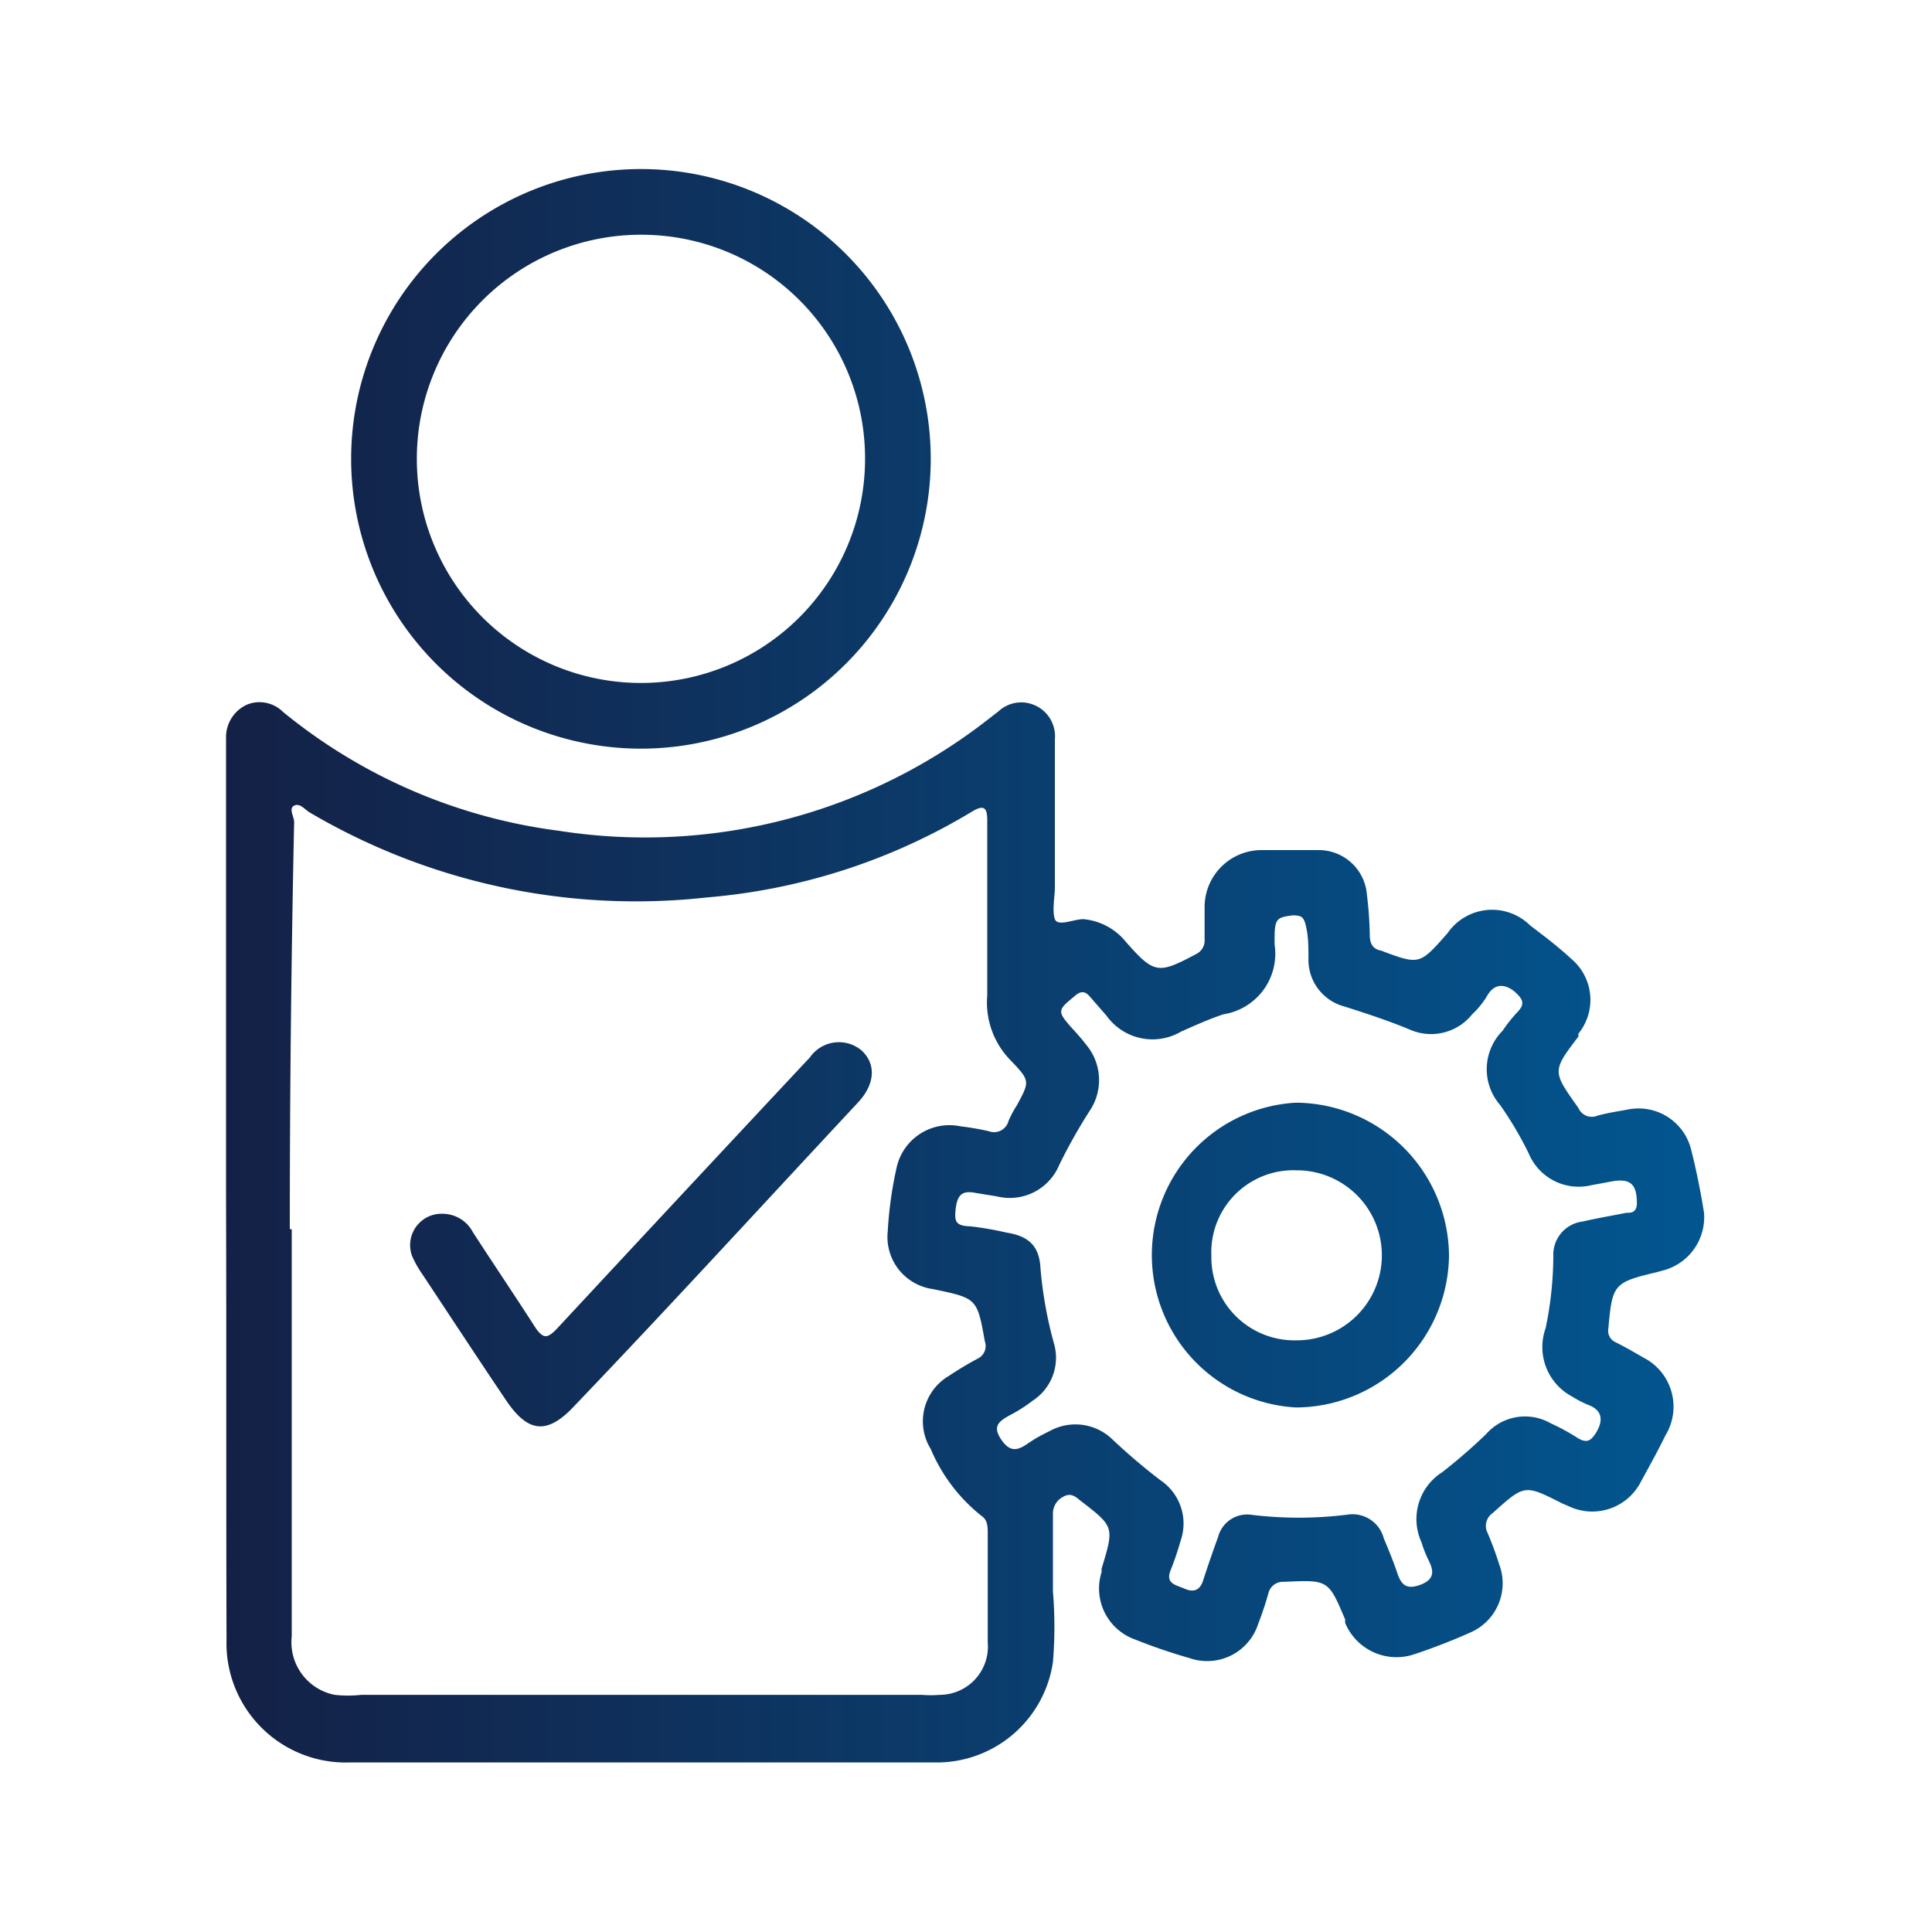
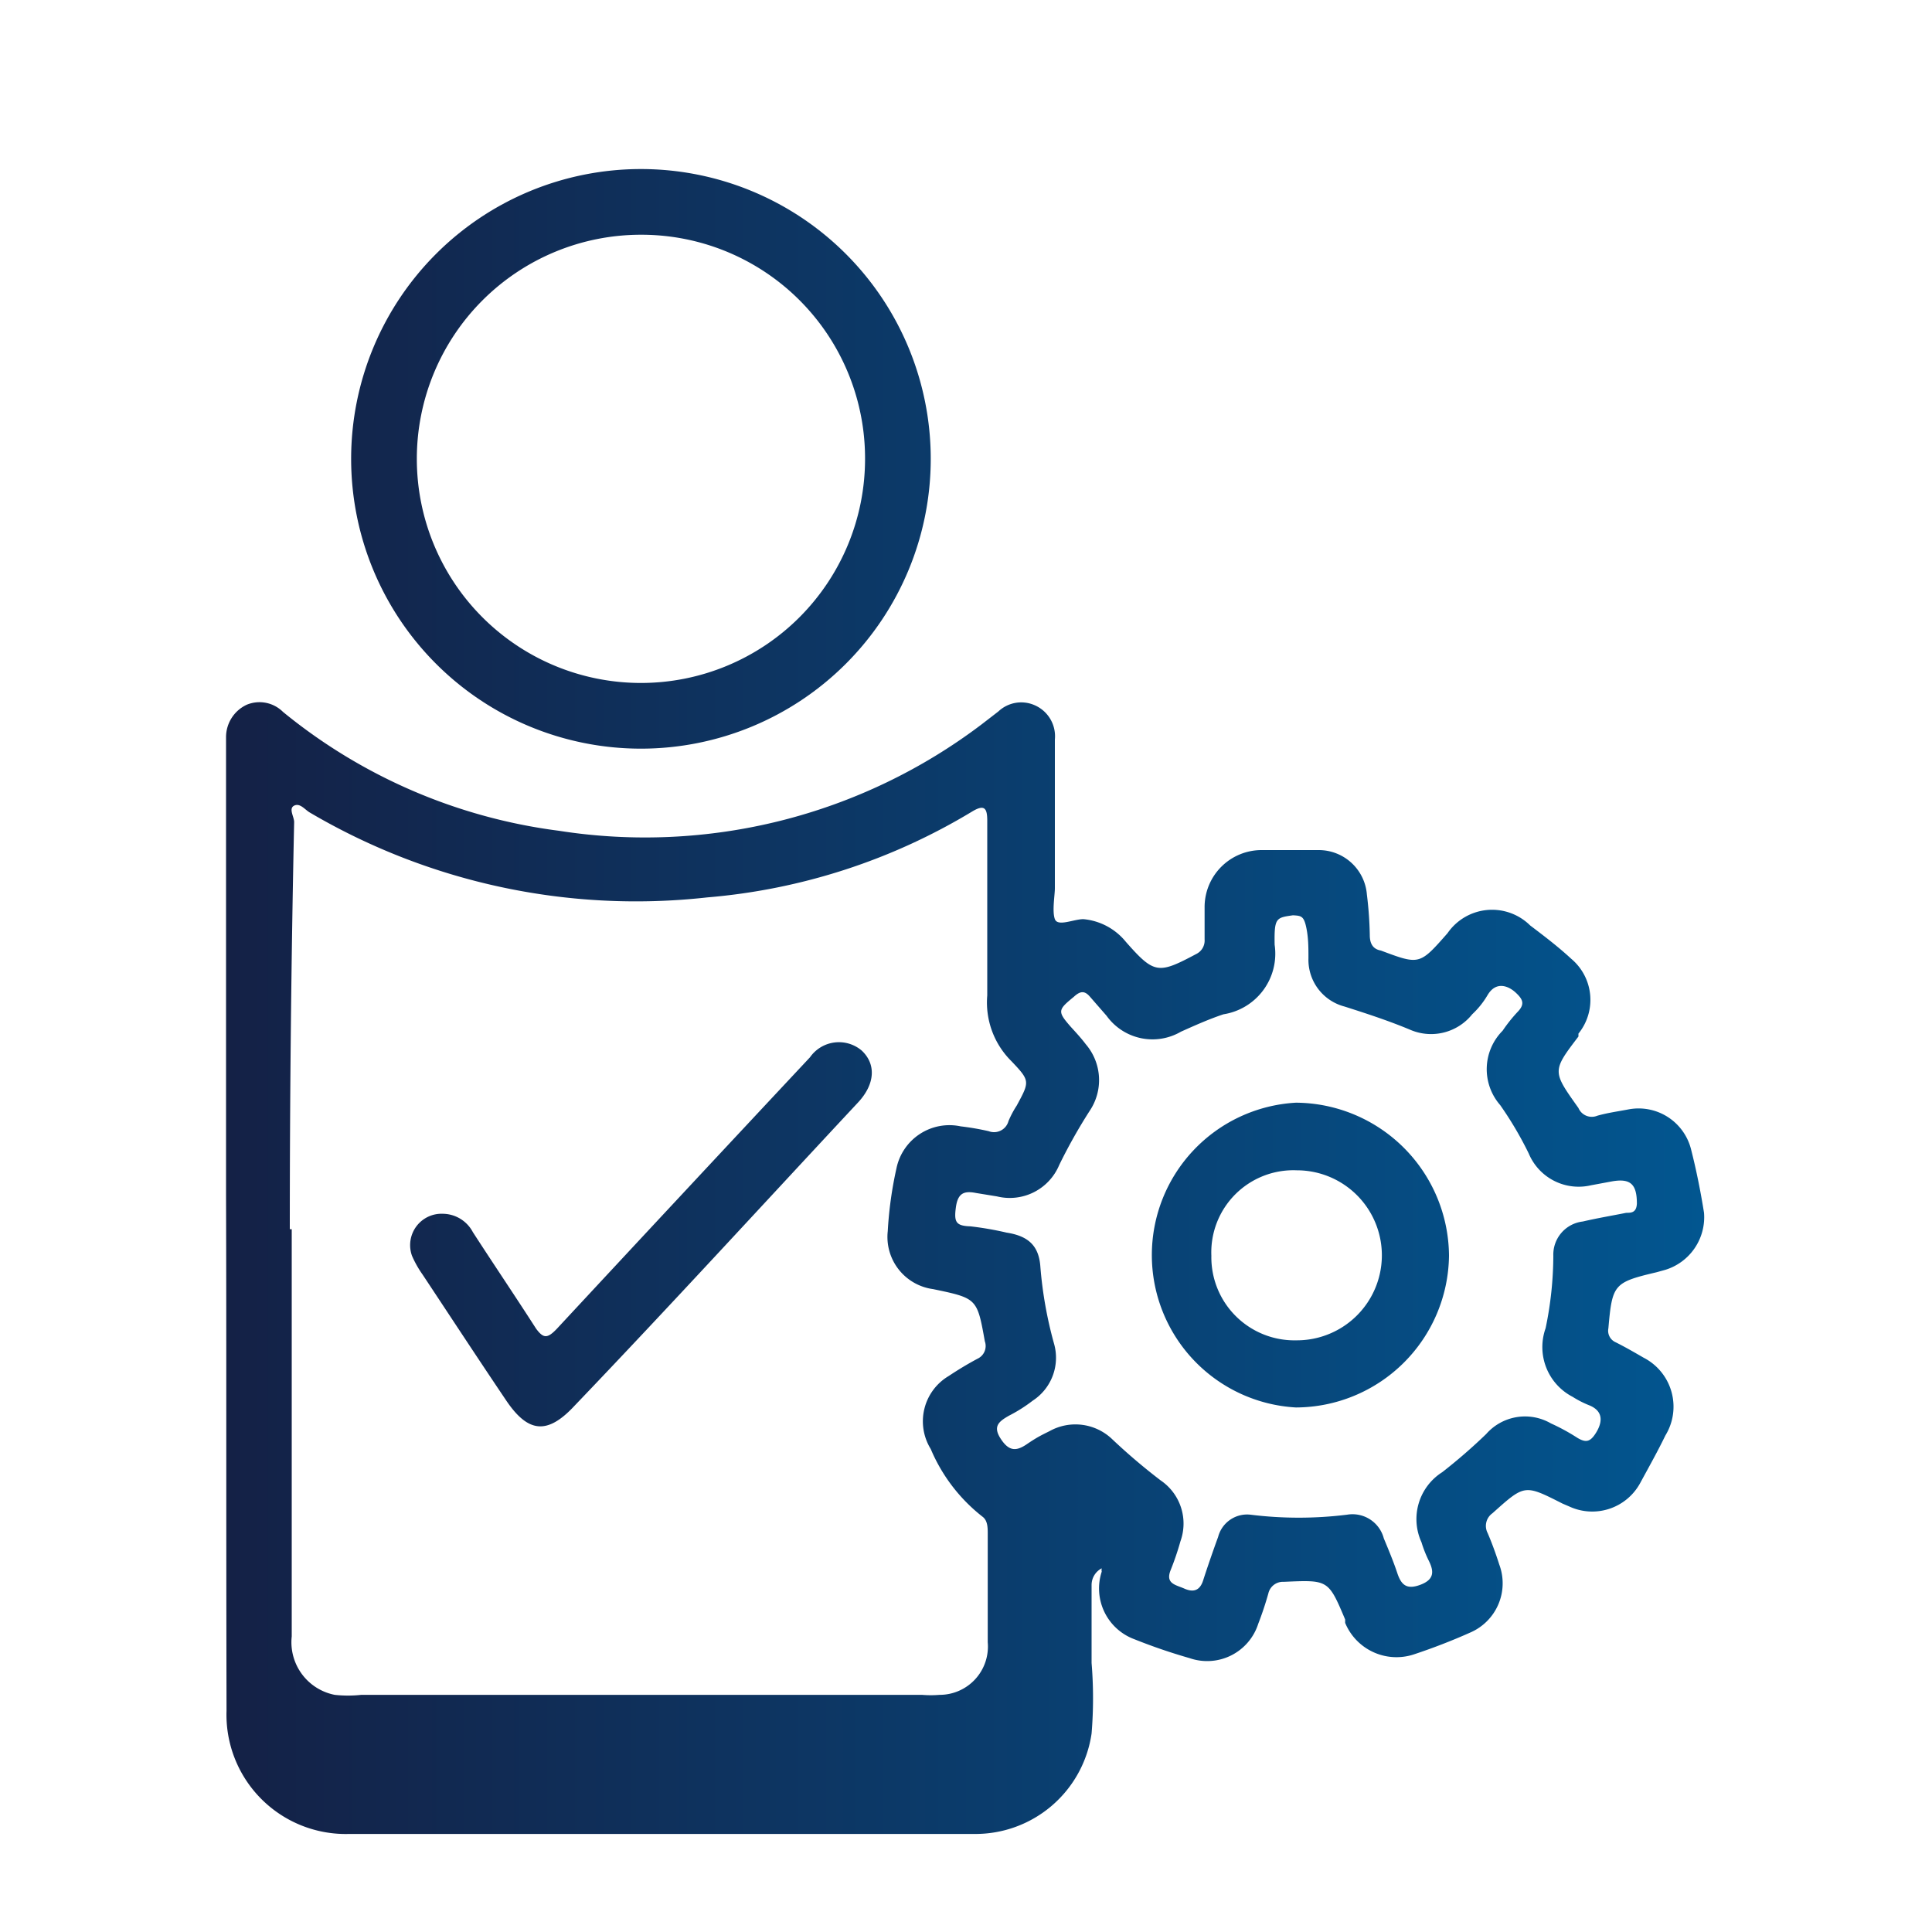
<svg xmlns="http://www.w3.org/2000/svg" id="Layer_1" data-name="Layer 1" viewBox="0 0 40 40">
  <defs>
    <style>.cls-1{fill:url(#linear-gradient);}</style>
    <linearGradient id="linear-gradient" x1="4.68" y1="20" x2="35.32" y2="20" gradientUnits="userSpaceOnUse">
      <stop offset="0" stop-color="#142146" />
      <stop offset="1" stop-color="#025690" />
    </linearGradient>
  </defs>
-   <path class="cls-1" d="M4.68,24.75V15.66c0-.13,0-.26,0-.4a.74.74,0,0,1,.43-.67.69.69,0,0,1,.75.15,11.28,11.28,0,0,0,5.71,2.46A11.54,11.54,0,0,0,20.32,15l.35-.27a.69.69,0,0,1,.75-.13.7.7,0,0,1,.42.71c0,.89,0,1.78,0,2.67,0,.14,0,.27,0,.41s-.06.48,0,.64.39,0,.59,0a1.28,1.28,0,0,1,.88.47c.59.67.67.67,1.46.25a.31.31,0,0,0,.17-.3c0-.22,0-.44,0-.66a1.18,1.18,0,0,1,1.18-1.19c.39,0,.79,0,1.18,0a1,1,0,0,1,1,.92,7.91,7.91,0,0,1,.06.84c0,.17.06.29.23.32l0,0c.8.3.8.3,1.38-.36a1.12,1.12,0,0,1,1.71-.16c.29.22.58.44.85.69a1.11,1.11,0,0,1,.15,1.55l0,.06c-.55.72-.54.72,0,1.48a.3.3,0,0,0,.39.16c.21-.06.43-.09.64-.13a1.12,1.12,0,0,1,1.3.82c.11.43.2.88.27,1.32a1.14,1.14,0,0,1-.8,1.18l-.18.05c-.89.21-.92.25-1,1.16a.26.26,0,0,0,.15.29c.2.1.39.21.58.32a1.14,1.14,0,0,1,.45,1.61c-.16.33-.34.65-.53,1a1.13,1.13,0,0,1-1.46.47l-.14-.06c-.79-.4-.78-.4-1.45.2a.32.32,0,0,0-.1.41c.09.21.17.43.24.65a1.11,1.11,0,0,1-.6,1.41c-.38.17-.77.32-1.16.45a1.15,1.15,0,0,1-1.43-.65s0-.05,0-.07c-.35-.83-.35-.82-1.27-.78a.31.31,0,0,0-.32.24q-.09.32-.21.63a1.11,1.11,0,0,1-1.42.71,11.79,11.79,0,0,1-1.14-.39,1.12,1.12,0,0,1-.68-1.4.19.19,0,0,1,0-.07c.26-.86.26-.86-.44-1.4-.11-.09-.2-.17-.36-.08a.39.39,0,0,0-.21.35c0,.54,0,1.08,0,1.61a8.88,8.88,0,0,1,0,1.46,2.43,2.43,0,0,1-2.42,2.08H7.23a2.47,2.47,0,0,1-2.54-2.55C4.68,30.88,4.69,27.81,4.68,24.75Zm1.36.7v8.43a1.11,1.11,0,0,0,.89,1.21,2.5,2.5,0,0,0,.55,0H19.09a2.17,2.17,0,0,0,.36,0,1,1,0,0,0,1-1.09c0-.75,0-1.49,0-2.24,0-.13,0-.28-.11-.36A3.51,3.51,0,0,1,19.27,30a1.09,1.09,0,0,1,.37-1.51q.3-.2.6-.36a.29.29,0,0,0,.15-.36c-.16-.89-.16-.89-1.07-1.08a1.09,1.09,0,0,1-.94-1.2,8,8,0,0,1,.18-1.3,1.12,1.12,0,0,1,1.33-.87,5.4,5.4,0,0,1,.58.1.31.31,0,0,0,.41-.21,2,2,0,0,1,.17-.32c.27-.5.28-.51-.11-.92a1.71,1.71,0,0,1-.5-1.36c0-1.2,0-2.41,0-3.62,0-.26-.06-.34-.31-.19a12.62,12.62,0,0,1-5.49,1.78,13.31,13.31,0,0,1-8.23-1.76c-.1-.06-.2-.2-.32-.14s0,.23,0,.34Q6,21.22,6,25.45Zm20.35-5.89A1.27,1.27,0,0,1,25.33,21c-.3.1-.59.23-.88.36a1.17,1.17,0,0,1-1.54-.33l-.34-.39c-.11-.13-.2-.13-.34,0-.33.27-.34.3-.06.62.11.12.22.24.31.36A1.14,1.14,0,0,1,22.56,23a11.11,11.11,0,0,0-.63,1.12,1.11,1.11,0,0,1-1.29.65l-.43-.07c-.25-.05-.38,0-.42.3s0,.38.3.39a6.54,6.54,0,0,1,.75.13c.45.07.67.27.7.71a8.44,8.44,0,0,0,.28,1.58A1.06,1.06,0,0,1,21.38,29a3.12,3.12,0,0,1-.49.31c-.21.12-.34.22-.17.48s.32.26.54.11.31-.19.47-.27a1.1,1.1,0,0,1,1.3.17,12.56,12.56,0,0,0,1,.85,1.08,1.08,0,0,1,.41,1.26,5.84,5.84,0,0,1-.2.59c-.12.29.1.31.28.39s.32.05.39-.17.2-.6.31-.9a.62.62,0,0,1,.67-.46,8.11,8.11,0,0,0,2,0,.67.67,0,0,1,.76.49c.1.24.2.48.28.72s.19.35.48.24.28-.28.17-.5a2.5,2.5,0,0,1-.15-.38,1.15,1.15,0,0,1,.43-1.45,11.45,11.45,0,0,0,.91-.79,1.07,1.07,0,0,1,1.34-.22,4.21,4.21,0,0,1,.55.3c.17.1.26.09.38-.1s.19-.45-.15-.58a2.06,2.06,0,0,1-.33-.17A1.16,1.16,0,0,1,32,27.5,7.43,7.43,0,0,0,32.16,26a.69.69,0,0,1,.61-.71c.3-.07.6-.12.9-.18.1,0,.21,0,.22-.19,0-.4-.13-.53-.52-.46l-.43.08a1.12,1.12,0,0,1-1.29-.66,7.38,7.38,0,0,0-.59-1,1.13,1.13,0,0,1,.05-1.54,3.12,3.12,0,0,1,.32-.4c.15-.16.09-.26-.05-.39s-.4-.25-.58.05a1.76,1.76,0,0,1-.32.4,1.09,1.09,0,0,1-1.26.33c-.45-.19-.91-.34-1.38-.49a1,1,0,0,1-.75-1c0-.22,0-.44-.05-.66s-.11-.22-.27-.23C26.42,19,26.38,19,26.39,19.56ZM13.27,3.5a6,6,0,1,1-6,6A6,6,0,0,1,13.27,3.5Zm0,1.36A4.64,4.64,0,1,0,17.91,9.5,4.63,4.63,0,0,0,13.29,4.86ZM8.53,26a2.16,2.16,0,0,0,.22.39c.57.86,1.14,1.73,1.72,2.59.46.69.86.73,1.42.13,2-2.09,3.92-4.19,5.88-6.29.35-.38.37-.79.07-1.07a.73.73,0,0,0-1.07.14q-2.62,2.8-5.24,5.62c-.2.21-.28.2-.43,0-.43-.67-.87-1.32-1.31-2a.71.71,0,0,0-.62-.38A.65.65,0,0,0,8.53,26ZM30,26a3.18,3.18,0,0,1-3.17,3.14,3.16,3.16,0,0,1,0-6.31A3.19,3.19,0,0,1,30,26Zm-3.15,1.75a1.76,1.76,0,1,0,0-3.52A1.7,1.7,0,0,0,25.08,26,1.72,1.72,0,0,0,26.84,27.75Z" />
+   <path class="cls-1" d="M4.68,24.75V15.66c0-.13,0-.26,0-.4a.74.74,0,0,1,.43-.67.69.69,0,0,1,.75.15,11.28,11.28,0,0,0,5.71,2.46A11.54,11.54,0,0,0,20.32,15l.35-.27a.69.69,0,0,1,.75-.13.7.7,0,0,1,.42.71c0,.89,0,1.78,0,2.67,0,.14,0,.27,0,.41s-.06.48,0,.64.39,0,.59,0a1.28,1.28,0,0,1,.88.47c.59.67.67.67,1.46.25a.31.31,0,0,0,.17-.3c0-.22,0-.44,0-.66a1.18,1.18,0,0,1,1.18-1.19c.39,0,.79,0,1.18,0a1,1,0,0,1,1,.92,7.91,7.91,0,0,1,.06.84c0,.17.06.29.23.32l0,0c.8.3.8.3,1.38-.36a1.12,1.12,0,0,1,1.71-.16c.29.22.58.44.85.69a1.11,1.11,0,0,1,.15,1.55l0,.06c-.55.72-.54.72,0,1.48a.3.3,0,0,0,.39.16c.21-.06.43-.09.64-.13a1.12,1.12,0,0,1,1.3.82c.11.43.2.88.27,1.32a1.14,1.14,0,0,1-.8,1.18l-.18.05c-.89.21-.92.25-1,1.16a.26.26,0,0,0,.15.29c.2.1.39.21.58.32a1.14,1.14,0,0,1,.45,1.61c-.16.33-.34.65-.53,1a1.13,1.13,0,0,1-1.46.47l-.14-.06c-.79-.4-.78-.4-1.45.2a.32.32,0,0,0-.1.41c.09.21.17.43.24.65a1.11,1.11,0,0,1-.6,1.41c-.38.17-.77.32-1.16.45a1.15,1.15,0,0,1-1.43-.65s0-.05,0-.07c-.35-.83-.35-.82-1.27-.78a.31.31,0,0,0-.32.24q-.09.32-.21.63a1.11,1.11,0,0,1-1.42.71,11.79,11.79,0,0,1-1.14-.39,1.12,1.12,0,0,1-.68-1.4.19.19,0,0,1,0-.07a.39.39,0,0,0-.21.35c0,.54,0,1.08,0,1.61a8.88,8.88,0,0,1,0,1.46,2.43,2.43,0,0,1-2.42,2.08H7.23a2.47,2.47,0,0,1-2.54-2.55C4.68,30.88,4.69,27.81,4.68,24.75Zm1.36.7v8.43a1.11,1.11,0,0,0,.89,1.21,2.5,2.5,0,0,0,.55,0H19.09a2.17,2.17,0,0,0,.36,0,1,1,0,0,0,1-1.09c0-.75,0-1.49,0-2.24,0-.13,0-.28-.11-.36A3.51,3.51,0,0,1,19.27,30a1.09,1.09,0,0,1,.37-1.51q.3-.2.6-.36a.29.29,0,0,0,.15-.36c-.16-.89-.16-.89-1.07-1.08a1.09,1.09,0,0,1-.94-1.2,8,8,0,0,1,.18-1.3,1.12,1.12,0,0,1,1.33-.87,5.4,5.4,0,0,1,.58.1.31.31,0,0,0,.41-.21,2,2,0,0,1,.17-.32c.27-.5.28-.51-.11-.92a1.71,1.71,0,0,1-.5-1.36c0-1.2,0-2.41,0-3.62,0-.26-.06-.34-.31-.19a12.62,12.62,0,0,1-5.49,1.78,13.31,13.31,0,0,1-8.23-1.76c-.1-.06-.2-.2-.32-.14s0,.23,0,.34Q6,21.22,6,25.45Zm20.35-5.89A1.27,1.27,0,0,1,25.33,21c-.3.1-.59.23-.88.36a1.17,1.17,0,0,1-1.54-.33l-.34-.39c-.11-.13-.2-.13-.34,0-.33.27-.34.3-.06.62.11.12.22.24.31.36A1.14,1.14,0,0,1,22.56,23a11.11,11.11,0,0,0-.63,1.12,1.11,1.11,0,0,1-1.29.65l-.43-.07c-.25-.05-.38,0-.42.3s0,.38.3.39a6.54,6.54,0,0,1,.75.13c.45.07.67.27.7.71a8.44,8.44,0,0,0,.28,1.58A1.06,1.06,0,0,1,21.38,29a3.12,3.12,0,0,1-.49.31c-.21.12-.34.22-.17.48s.32.26.54.11.31-.19.47-.27a1.1,1.1,0,0,1,1.3.17,12.56,12.56,0,0,0,1,.85,1.08,1.08,0,0,1,.41,1.26,5.84,5.84,0,0,1-.2.59c-.12.29.1.31.28.39s.32.05.39-.17.2-.6.31-.9a.62.62,0,0,1,.67-.46,8.11,8.11,0,0,0,2,0,.67.67,0,0,1,.76.49c.1.24.2.48.28.72s.19.35.48.24.28-.28.17-.5a2.5,2.5,0,0,1-.15-.38,1.15,1.15,0,0,1,.43-1.45,11.45,11.45,0,0,0,.91-.79,1.07,1.07,0,0,1,1.34-.22,4.21,4.21,0,0,1,.55.3c.17.1.26.09.38-.1s.19-.45-.15-.58a2.06,2.06,0,0,1-.33-.17A1.16,1.16,0,0,1,32,27.5,7.43,7.43,0,0,0,32.16,26a.69.69,0,0,1,.61-.71c.3-.07.6-.12.9-.18.1,0,.21,0,.22-.19,0-.4-.13-.53-.52-.46l-.43.08a1.12,1.12,0,0,1-1.29-.66,7.38,7.38,0,0,0-.59-1,1.13,1.13,0,0,1,.05-1.54,3.12,3.12,0,0,1,.32-.4c.15-.16.09-.26-.05-.39s-.4-.25-.58.05a1.76,1.76,0,0,1-.32.4,1.09,1.09,0,0,1-1.26.33c-.45-.19-.91-.34-1.38-.49a1,1,0,0,1-.75-1c0-.22,0-.44-.05-.66s-.11-.22-.27-.23C26.42,19,26.38,19,26.39,19.56ZM13.27,3.5a6,6,0,1,1-6,6A6,6,0,0,1,13.27,3.5Zm0,1.36A4.64,4.64,0,1,0,17.91,9.5,4.63,4.63,0,0,0,13.29,4.86ZM8.53,26a2.16,2.16,0,0,0,.22.39c.57.86,1.14,1.73,1.72,2.59.46.69.86.73,1.42.13,2-2.09,3.92-4.19,5.88-6.29.35-.38.37-.79.07-1.07a.73.73,0,0,0-1.07.14q-2.62,2.8-5.24,5.62c-.2.21-.28.2-.43,0-.43-.67-.87-1.32-1.31-2a.71.71,0,0,0-.62-.38A.65.65,0,0,0,8.53,26ZM30,26a3.18,3.18,0,0,1-3.17,3.14,3.16,3.16,0,0,1,0-6.31A3.19,3.19,0,0,1,30,26Zm-3.15,1.75a1.76,1.76,0,1,0,0-3.52A1.7,1.7,0,0,0,25.08,26,1.72,1.72,0,0,0,26.84,27.75Z" />
</svg>